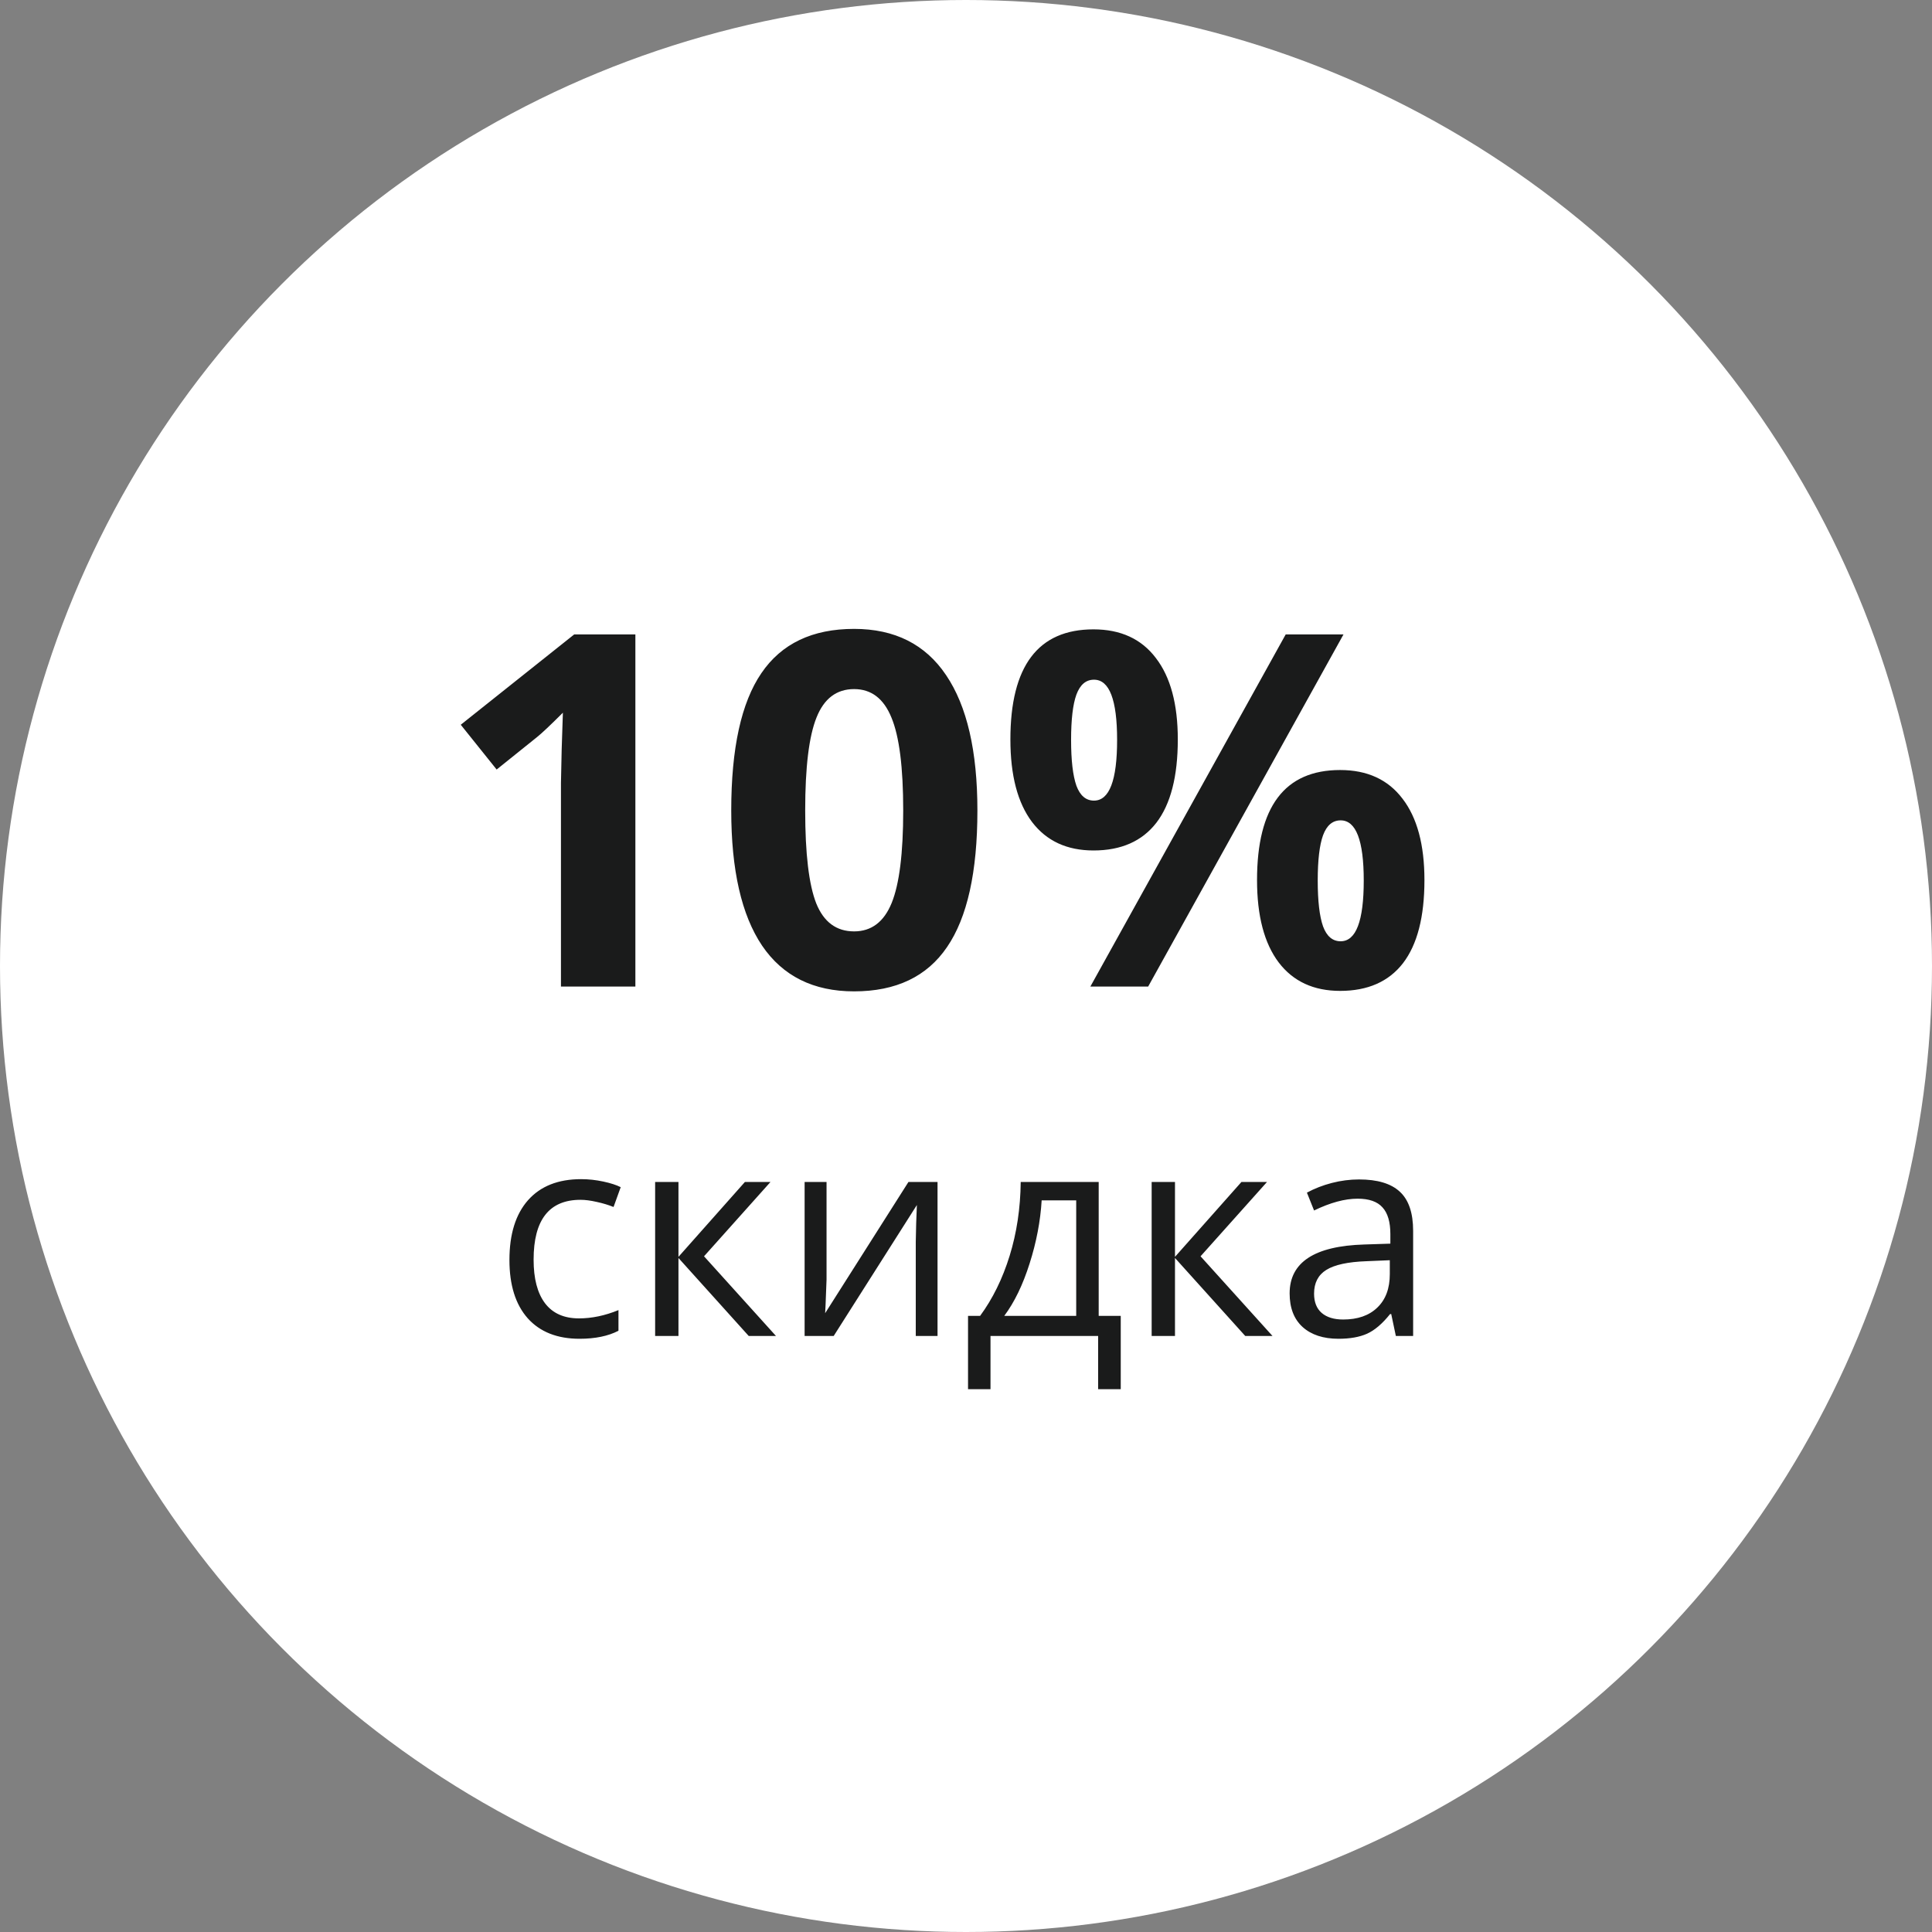
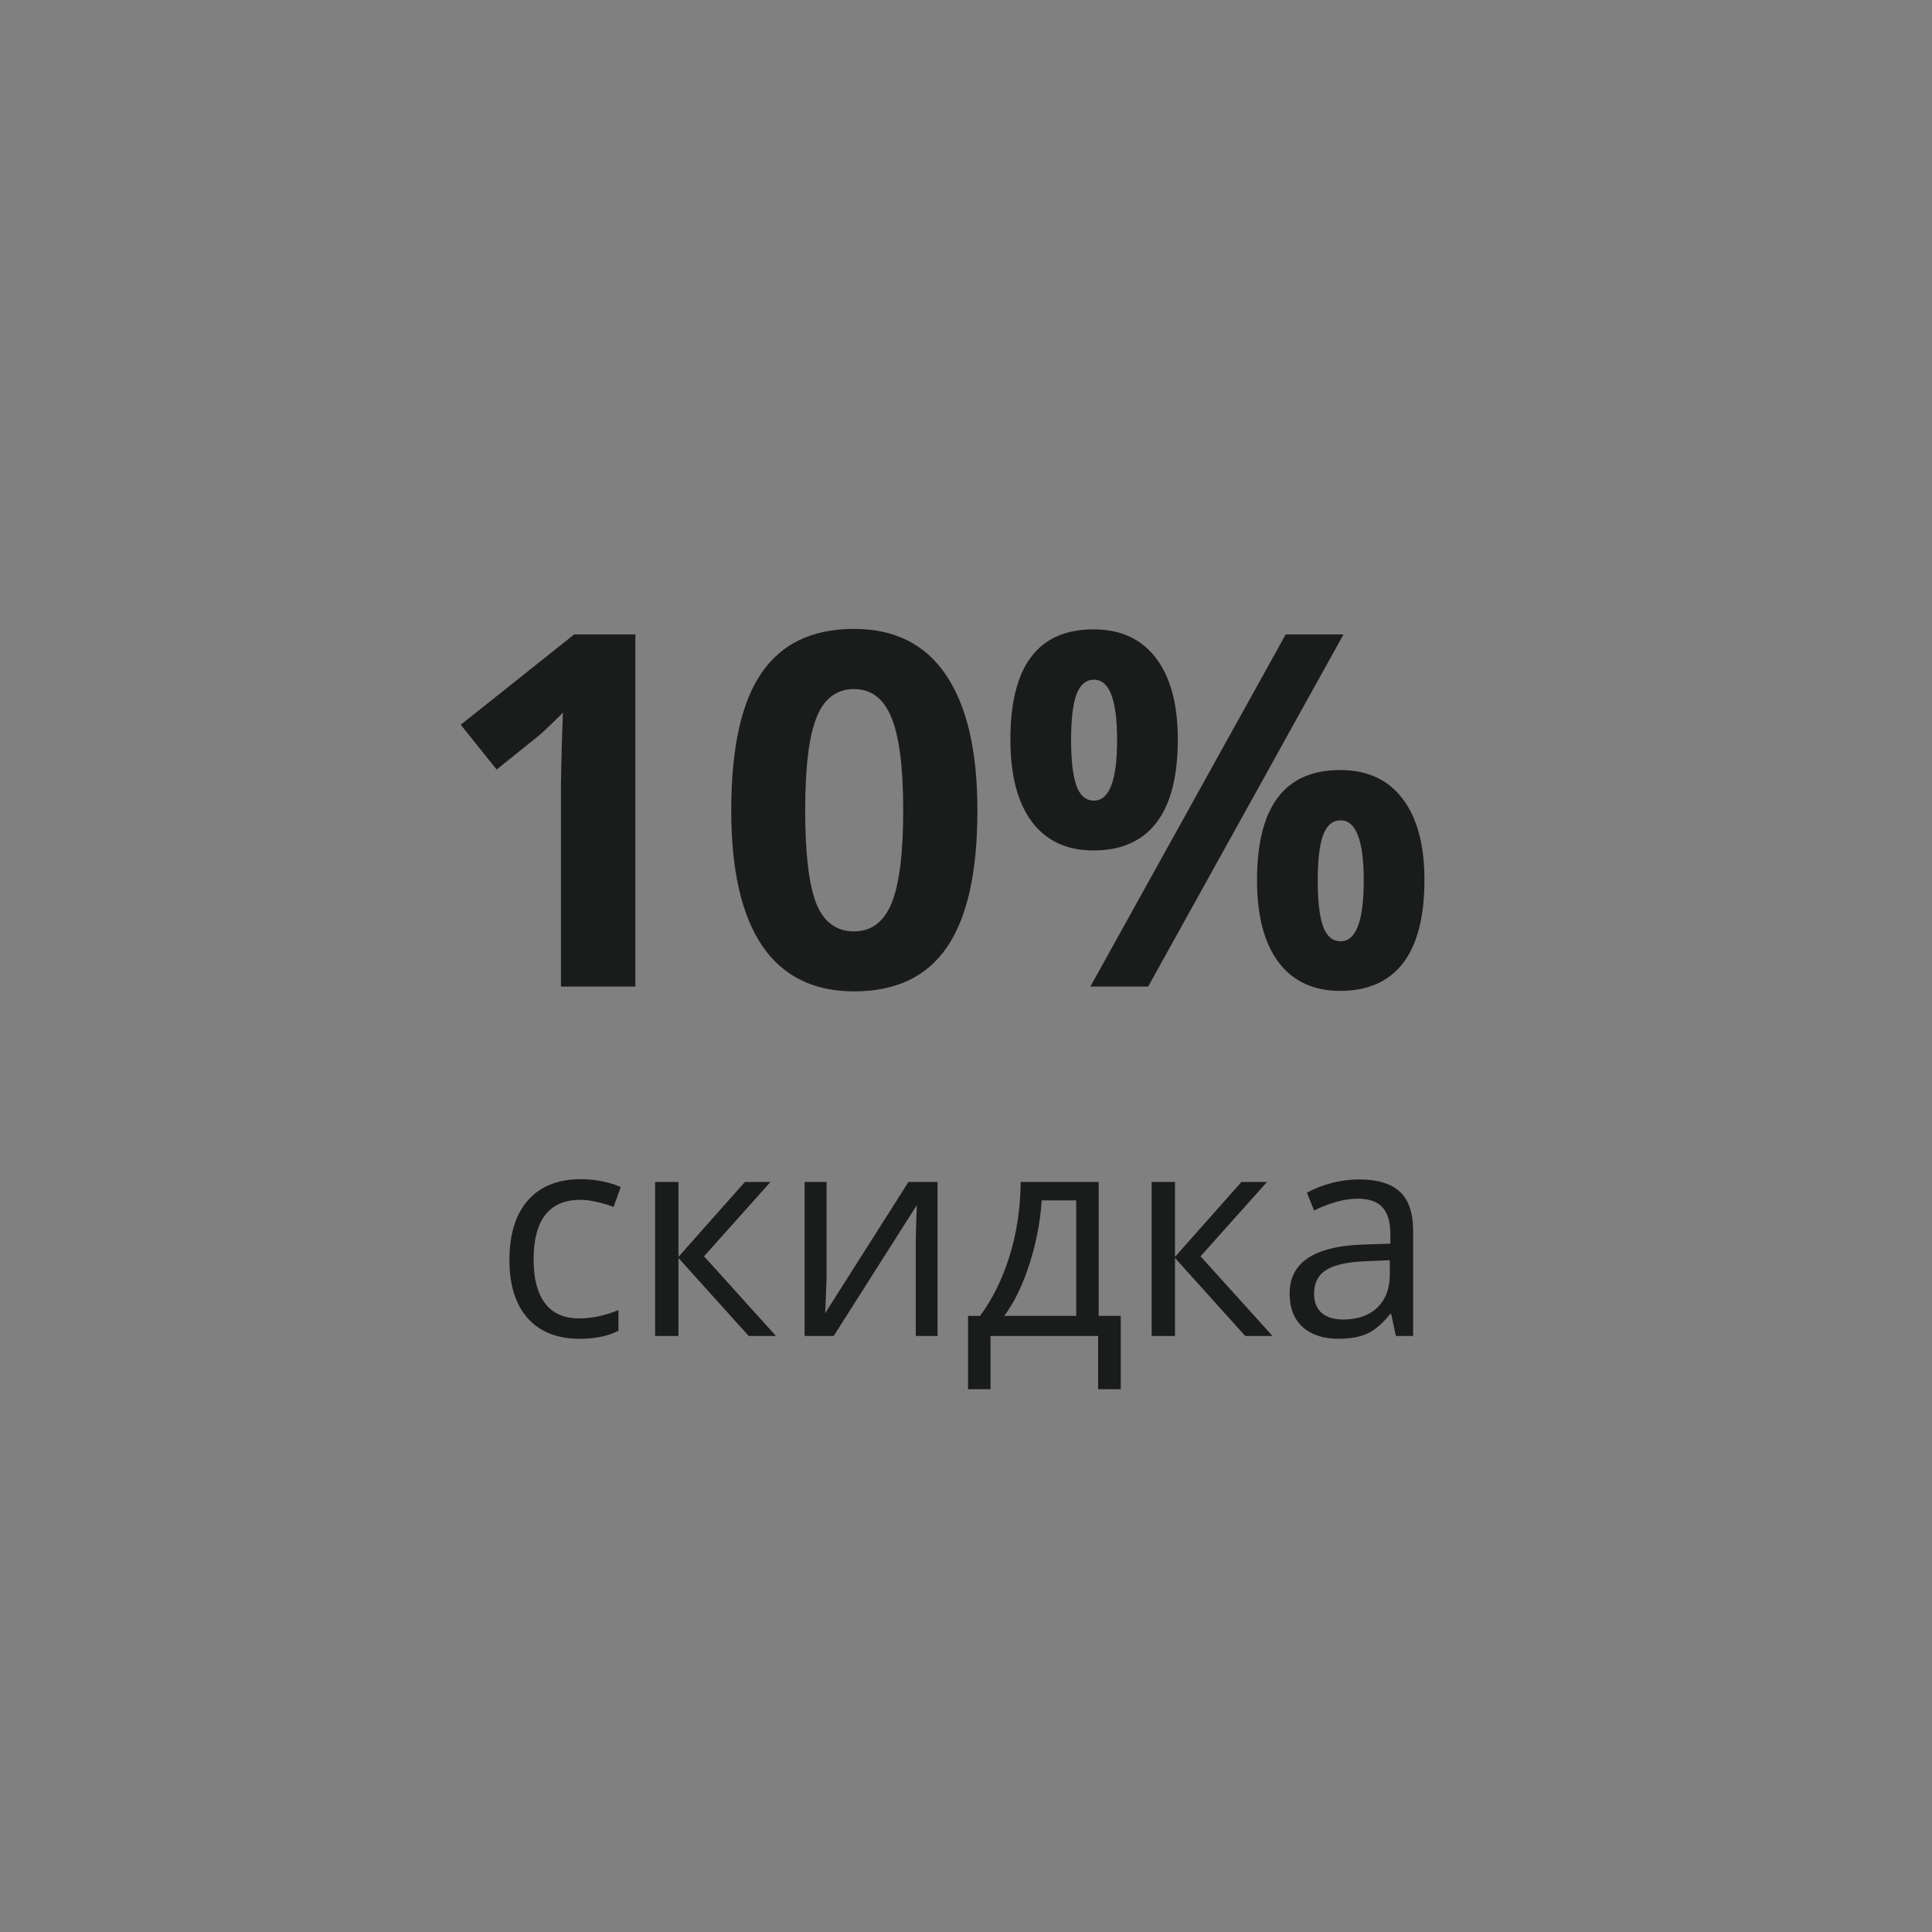
<svg xmlns="http://www.w3.org/2000/svg" width="94" height="94" viewBox="0 0 94 94" fill="none">
  <rect x="0" y="0" width="94" height="94" fill="#808080" stroke="none" />
-   <circle cx="47" cy="47" r="47" fill="white" />
  <path d="M30.914 48H27.293V38.086L27.328 36.457L27.387 34.676C26.785 35.277 26.367 35.672 26.133 35.859L24.164 37.441L22.418 35.262L27.938 30.867H30.914V48ZM47.555 39.434C47.555 42.426 47.062 44.641 46.078 46.078C45.102 47.516 43.594 48.234 41.555 48.234C39.578 48.234 38.086 47.492 37.078 46.008C36.078 44.523 35.578 42.332 35.578 39.434C35.578 36.41 36.066 34.184 37.043 32.754C38.02 31.316 39.523 30.598 41.555 30.598C43.531 30.598 45.023 31.348 46.031 32.848C47.047 34.348 47.555 36.543 47.555 39.434ZM39.176 39.434C39.176 41.535 39.355 43.043 39.715 43.957C40.082 44.863 40.695 45.316 41.555 45.316C42.398 45.316 43.008 44.855 43.383 43.934C43.758 43.012 43.945 41.512 43.945 39.434C43.945 37.332 43.754 35.824 43.371 34.91C42.996 33.988 42.391 33.527 41.555 33.527C40.703 33.527 40.094 33.988 39.727 34.91C39.359 35.824 39.176 37.332 39.176 39.434ZM52.113 36C52.113 36.992 52.199 37.734 52.371 38.227C52.551 38.711 52.836 38.953 53.227 38.953C53.977 38.953 54.352 37.969 54.352 36C54.352 34.047 53.977 33.07 53.227 33.07C52.836 33.07 52.551 33.312 52.371 33.797C52.199 34.273 52.113 35.008 52.113 36ZM57.305 35.977C57.305 37.773 56.957 39.125 56.262 40.031C55.566 40.93 54.547 41.379 53.203 41.379C51.914 41.379 50.918 40.918 50.215 39.996C49.512 39.066 49.16 37.727 49.16 35.977C49.16 32.406 50.508 30.621 53.203 30.621C54.523 30.621 55.535 31.086 56.238 32.016C56.949 32.938 57.305 34.258 57.305 35.977ZM65.367 30.867L55.863 48H53.051L62.555 30.867H65.367ZM64.113 42.844C64.113 43.836 64.199 44.578 64.371 45.07C64.551 45.555 64.836 45.797 65.227 45.797C65.977 45.797 66.352 44.812 66.352 42.844C66.352 40.891 65.977 39.914 65.227 39.914C64.836 39.914 64.551 40.156 64.371 40.641C64.199 41.117 64.113 41.852 64.113 42.844ZM69.305 42.82C69.305 44.609 68.957 45.957 68.262 46.863C67.566 47.762 66.547 48.211 65.203 48.211C63.914 48.211 62.918 47.75 62.215 46.828C61.512 45.898 61.16 44.562 61.16 42.82C61.16 39.25 62.508 37.465 65.203 37.465C66.523 37.465 67.535 37.93 68.238 38.859C68.949 39.781 69.305 41.102 69.305 42.82Z" fill="#1A1B1B" />
-   <path d="M28.197 65.137C27.113 65.137 26.272 64.804 25.675 64.139C25.082 63.469 24.786 62.523 24.786 61.302C24.786 60.048 25.087 59.08 25.689 58.397C26.295 57.713 27.156 57.371 28.273 57.371C28.633 57.371 28.992 57.41 29.352 57.487C29.713 57.565 29.995 57.656 30.2 57.761L29.852 58.725C29.601 58.624 29.328 58.542 29.031 58.478C28.735 58.41 28.473 58.376 28.245 58.376C26.723 58.376 25.962 59.347 25.962 61.288C25.962 62.209 26.146 62.915 26.516 63.407C26.889 63.899 27.441 64.145 28.17 64.145C28.794 64.145 29.435 64.011 30.091 63.742V64.747C29.59 65.007 28.958 65.137 28.197 65.137ZM36.243 57.508H37.487L34.254 61.124L37.754 65H36.428L33.01 61.206V65H31.875V57.508H33.01V61.151L36.243 57.508ZM40.215 57.508V62.259L40.167 63.503L40.147 63.893L44.2 57.508H45.615V65H44.556V60.42L44.576 59.518L44.61 58.629L40.563 65H39.148V57.508H40.215ZM54.529 67.591H53.429V65H48.192V67.591H47.099V64.022H47.687C48.297 63.193 48.776 62.22 49.122 61.103C49.468 59.987 49.648 58.788 49.662 57.508H53.456V64.022H54.529V67.591ZM52.362 64.022V58.403H50.681C50.621 59.415 50.425 60.44 50.093 61.48C49.765 62.514 49.355 63.362 48.862 64.022H52.362ZM60.401 57.508H61.645L58.412 61.124L61.912 65H60.586L57.168 61.206V65H56.033V57.508H57.168V61.151L60.401 57.508ZM67.914 65L67.689 63.934H67.634C67.26 64.403 66.886 64.722 66.513 64.891C66.144 65.055 65.681 65.137 65.125 65.137C64.382 65.137 63.799 64.945 63.375 64.562C62.956 64.18 62.746 63.635 62.746 62.929C62.746 61.416 63.956 60.623 66.376 60.55L67.647 60.509V60.044C67.647 59.456 67.52 59.023 67.265 58.745C67.014 58.463 66.611 58.321 66.055 58.321C65.43 58.321 64.724 58.513 63.935 58.895L63.587 58.027C63.956 57.827 64.359 57.67 64.797 57.556C65.239 57.442 65.681 57.385 66.123 57.385C67.016 57.385 67.677 57.583 68.106 57.98C68.538 58.376 68.755 59.012 68.755 59.887V65H67.914ZM65.351 64.2C66.057 64.2 66.611 64.007 67.012 63.619C67.417 63.232 67.62 62.69 67.62 61.992V61.315L66.485 61.363C65.583 61.395 64.931 61.536 64.53 61.787C64.134 62.033 63.935 62.418 63.935 62.942C63.935 63.352 64.059 63.665 64.305 63.879C64.555 64.093 64.904 64.2 65.351 64.2Z" fill="#1A1B1B" />
+   <path d="M28.197 65.137C27.113 65.137 26.272 64.804 25.675 64.139C25.082 63.469 24.786 62.523 24.786 61.302C24.786 60.048 25.087 59.08 25.689 58.397C26.295 57.713 27.156 57.371 28.273 57.371C28.633 57.371 28.992 57.41 29.352 57.487C29.713 57.565 29.995 57.656 30.2 57.761L29.852 58.725C29.601 58.624 29.328 58.542 29.031 58.478C28.735 58.41 28.473 58.376 28.245 58.376C26.723 58.376 25.962 59.347 25.962 61.288C25.962 62.209 26.146 62.915 26.516 63.407C26.889 63.899 27.441 64.145 28.17 64.145C28.794 64.145 29.435 64.011 30.091 63.742V64.747C29.59 65.007 28.958 65.137 28.197 65.137ZM36.243 57.508H37.487L34.254 61.124L37.754 65H36.428L33.01 61.206V65H31.875V57.508H33.01V61.151L36.243 57.508ZM40.215 57.508V62.259L40.167 63.503L40.147 63.893L44.2 57.508H45.615V65H44.556V60.42L44.576 59.518L44.61 58.629L40.563 65H39.148V57.508H40.215ZM54.529 67.591H53.429V65H48.192V67.591H47.099V64.022H47.687C48.297 63.193 48.776 62.22 49.122 61.103C49.468 59.987 49.648 58.788 49.662 57.508H53.456V64.022H54.529V67.591ZM52.362 64.022V58.403H50.681C50.621 59.415 50.425 60.44 50.093 61.48C49.765 62.514 49.355 63.362 48.862 64.022H52.362ZM60.401 57.508H61.645L58.412 61.124L61.912 65H60.586L57.168 61.206V65H56.033V57.508H57.168V61.151L60.401 57.508ZM67.914 65L67.689 63.934H67.634C67.26 64.403 66.886 64.722 66.513 64.891C66.144 65.055 65.681 65.137 65.125 65.137C64.382 65.137 63.799 64.945 63.375 64.562C62.956 64.18 62.746 63.635 62.746 62.929C62.746 61.416 63.956 60.623 66.376 60.55L67.647 60.509V60.044C67.647 59.456 67.52 59.023 67.265 58.745C67.014 58.463 66.611 58.321 66.055 58.321C65.43 58.321 64.724 58.513 63.935 58.895L63.587 58.027C63.956 57.827 64.359 57.67 64.797 57.556C65.239 57.442 65.681 57.385 66.123 57.385C67.016 57.385 67.677 57.583 68.106 57.98C68.538 58.376 68.755 59.012 68.755 59.887V65ZM65.351 64.2C66.057 64.2 66.611 64.007 67.012 63.619C67.417 63.232 67.62 62.69 67.62 61.992V61.315L66.485 61.363C65.583 61.395 64.931 61.536 64.53 61.787C64.134 62.033 63.935 62.418 63.935 62.942C63.935 63.352 64.059 63.665 64.305 63.879C64.555 64.093 64.904 64.2 65.351 64.2Z" fill="#1A1B1B" />
</svg>